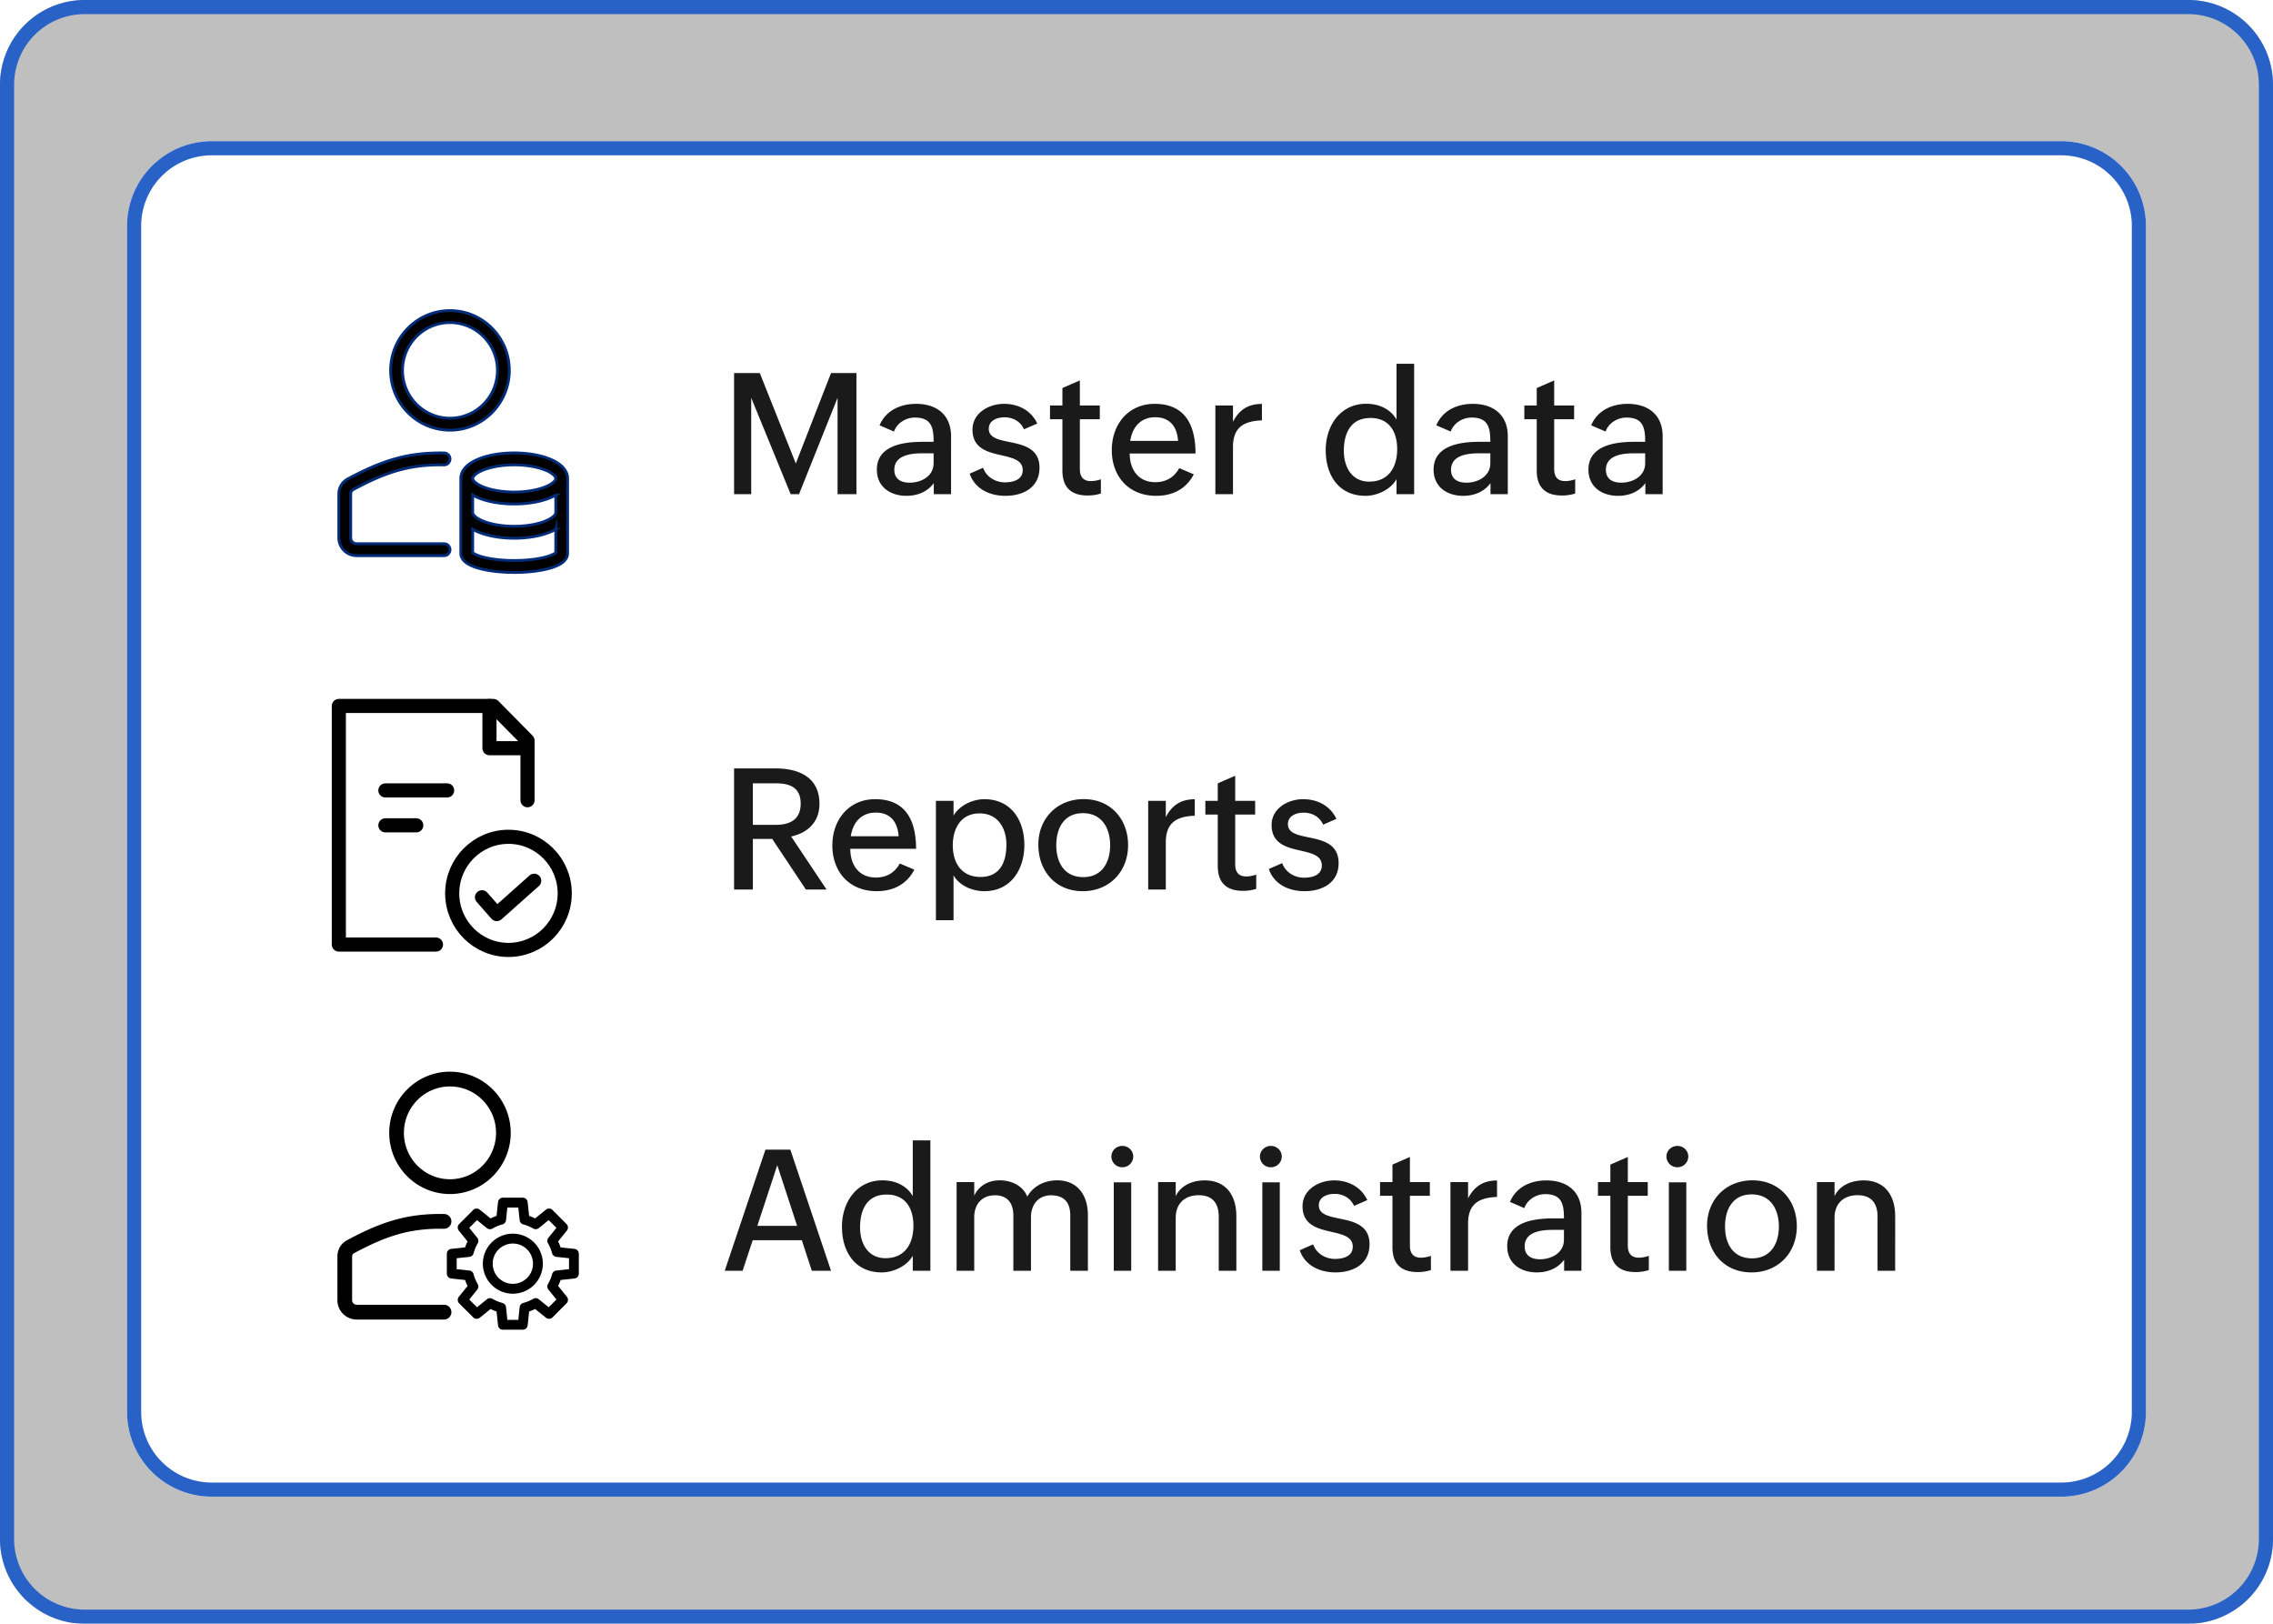
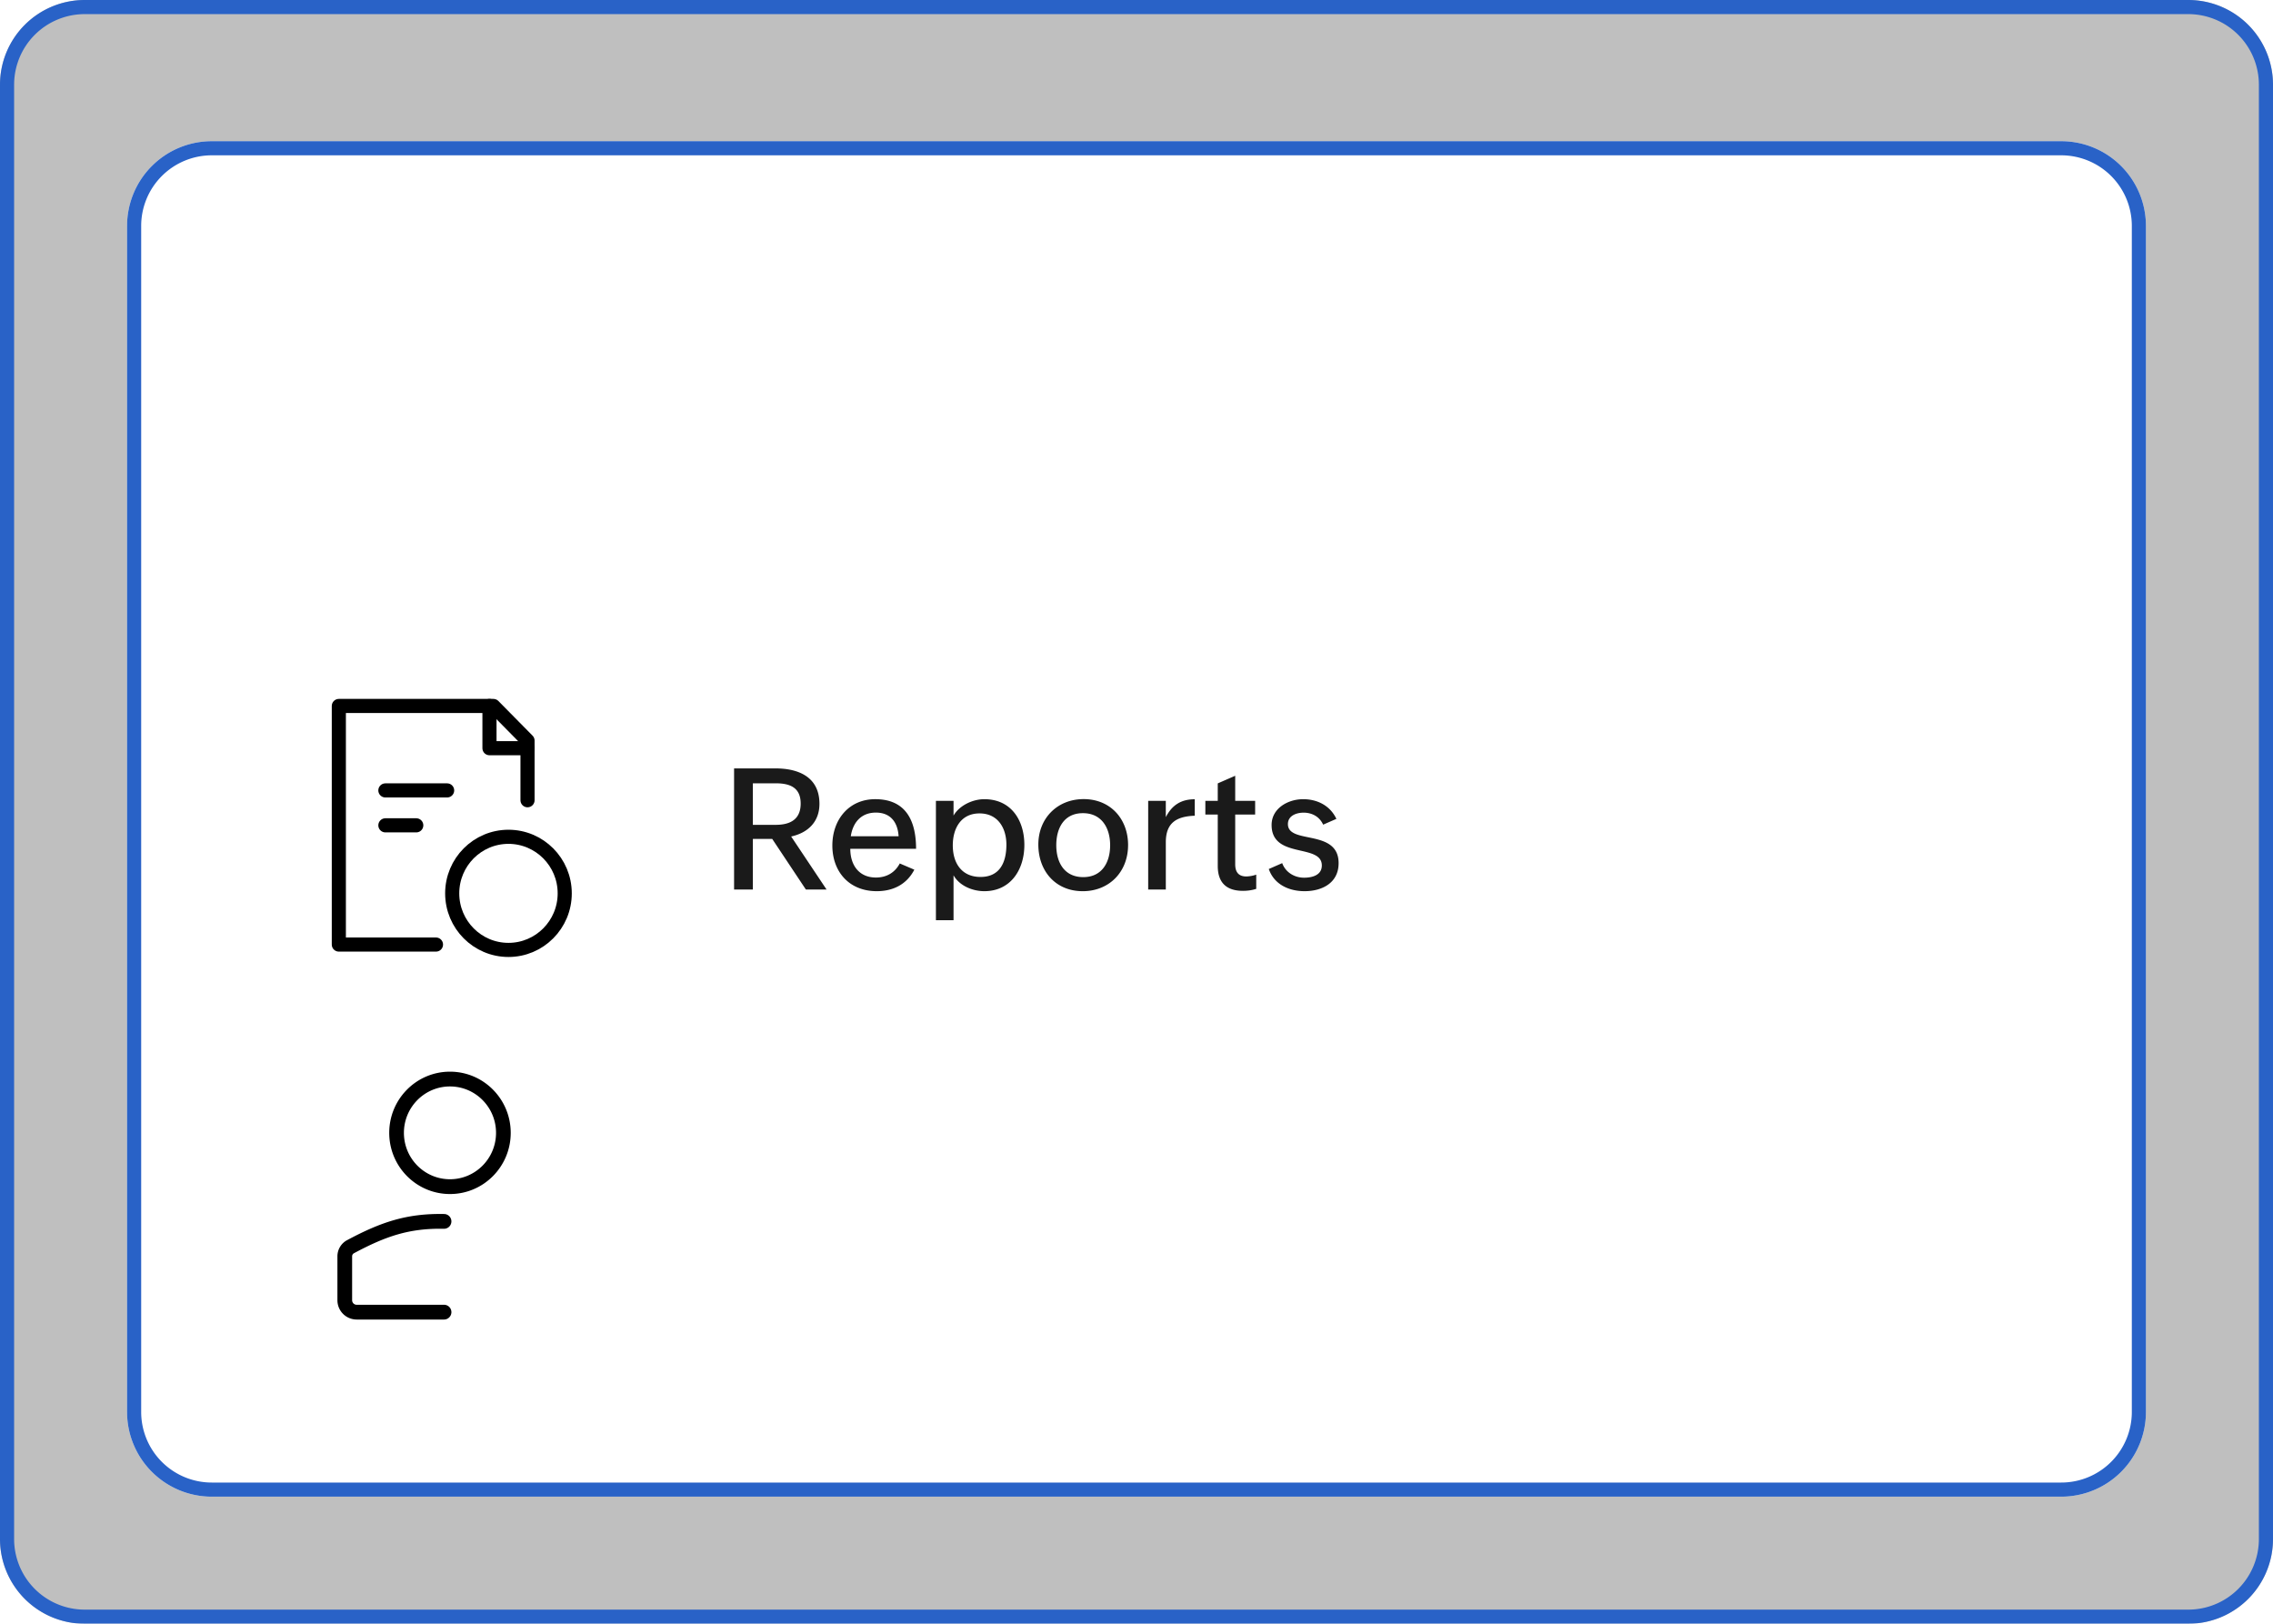
<svg xmlns="http://www.w3.org/2000/svg" width="161" height="115" fill="none" viewBox="0 0 161 115">
  <g filter="url(#a)">
    <path fill="#2A2A2A" fill-opacity=".3" d="M0 6a6 6 0 0 1 6-6h149a6 6 0 0 1 6 6v103a6 6 0 0 1-6 6H6a6 6 0 0 1-6-6V6Z" />
    <path stroke="#2962C7" d="M.5 6A5.5 5.5 0 0 1 6 .5h149a5.5 5.5 0 0 1 5.5 5.5v103a5.5 5.5 0 0 1-5.5 5.5H6A5.5 5.5 0 0 1 .5 109V6Z" />
  </g>
  <g filter="url(#b)">
    <path fill="#fff" d="M9 16a6 6 0 0 1 6-6h131a6 6 0 0 1 6 6v84a6 6 0 0 1-6 6H15a6 6 0 0 1-6-6V16Z" />
    <path stroke="#2962C7" d="M9.5 16a5.5 5.5 0 0 1 5.5-5.5h131a5.5 5.5 0 0 1 5.5 5.5v84a5.5 5.5 0 0 1-5.5 5.5H15a5.5 5.5 0 0 1-5.5-5.5V16Z" />
  </g>
  <path stroke="#000" stroke-linecap="round" stroke-linejoin="round" d="M37.365 56.676v-4.224L34.947 50H24v16.897h6.881" />
  <path stroke="#000" stroke-linecap="round" stroke-linejoin="round" d="M34.67 50v2.99h2.695m-10.068 2.99h4.374m-4.374 2.473h2.187m6.531 8.824c2.2 0 3.985-1.793 3.985-4.006 0-2.212-1.785-4.006-3.985-4.006s-3.985 1.794-3.985 4.006c0 2.213 1.786 4.006 3.985 4.006Z" />
-   <path stroke="#000" stroke-linecap="round" stroke-linejoin="round" d="m34.14 63.548 1.046 1.192 2.653-2.362" />
  <path fill="#1A1A1A" d="M51.996 63v-8.578h2.941c1.659 0 3.106.633 3.106 2.508 0 1.265-.803 2.05-2.004 2.314L58.547 63h-1.465l-2.385-3.586h-1.37V63h-1.33Zm1.33-4.582h1.623c1.026 0 1.764-.387 1.764-1.506 0-1.137-.762-1.435-1.764-1.435h-1.623v2.94Zm10.406 2.736 1.032.44c-.551 1.066-1.535 1.523-2.66 1.523-1.981 0-3.147-1.406-3.147-3.234 0-1.846 1.184-3.282 3.035-3.282 2.197 0 2.895 1.56 2.895 3.516h-4.659c0 1.154.616 2.033 1.817 2.033.767 0 1.353-.363 1.687-.996Zm-3.468-1.928h3.386c-.064-1.013-.591-1.675-1.61-1.675-1.067 0-1.636.732-1.776 1.675Zm6.029 5.948v-8.455h1.248v1.043c.422-.727 1.365-1.16 2.18-1.16 1.922 0 2.836 1.523 2.836 3.234 0 1.77-.979 3.281-2.836 3.281-.827 0-1.758-.375-2.18-1.125v3.182h-1.248Zm3.158-3.065c1.389 0 1.834-1.06 1.834-2.29 0-1.143-.58-2.21-1.904-2.21-1.319 0-1.893 1.067-1.893 2.262 0 1.277.645 2.238 1.963 2.238Zm7.237 1.008c-1.91 0-3.141-1.412-3.141-3.305 0-1.84 1.33-3.216 3.21-3.216 1.905 0 3.147 1.412 3.147 3.252 0 1.904-1.336 3.27-3.216 3.27Zm.04-.996c1.354 0 1.905-1.078 1.905-2.256 0-1.224-.598-2.273-1.928-2.273-1.353 0-1.887 1.078-1.887 2.267 0 1.26.598 2.262 1.91 2.262Zm4.6.879v-6.281h1.248v1.154c.446-.861 1.09-1.266 2.051-1.266v1.166c-1.283.047-2.05.493-2.05 1.875V63h-1.249Zm7.653-1.055v1.008c-.3.094-.604.14-.938.14-1.166 0-1.787-.574-1.787-1.763v-3.639h-.879v-.972h.879v-1.237l1.236-.539v1.776h1.412v.972h-1.412v3.522c0 .504.2.861.785.861a2.3 2.3 0 0 0 .704-.129Zm.89-.398.95-.416c.234.65.867 1.031 1.546 1.031.61 0 1.26-.193 1.26-.867 0-.703-.709-.867-1.53-1.055-.937-.217-2.027-.469-2.027-1.81 0-1.19 1.172-1.828 2.233-1.828 1.008 0 1.916.457 2.355 1.394l-.937.41c-.264-.58-.803-.85-1.383-.85-.527 0-1.113.223-1.113.81 0 .638.685.779 1.453.937.996.205 2.138.445 2.138 1.828 0 1.412-1.183 1.986-2.408 1.986-1.119 0-2.162-.48-2.537-1.57Z" />
-   <path fill="#000" fill-rule="evenodd" stroke="#022C77" stroke-miterlimit="10" stroke-width=".2" d="M31.873 22.846c-1.857 0-3.363 1.517-3.363 3.387s1.506 3.386 3.363 3.386c1.856 0 3.362-1.516 3.362-3.386s-1.505-3.387-3.362-3.387Zm-4.203 3.387c0-2.338 1.882-4.233 4.203-4.233 2.32 0 4.202 1.895 4.202 4.233 0 2.338-1.881 4.233-4.202 4.233-2.322 0-4.203-1.895-4.203-4.233Zm5.947 7.418c-.117.115-.136.194-.136.236 0 .041.019.12.136.235.12.115.314.24.588.353.547.225 1.33.374 2.218.374.888 0 1.672-.15 2.219-.374.274-.113.468-.237.587-.353.118-.115.137-.194.137-.235 0-.041-.019-.12-.137-.236a1.874 1.874 0 0 0-.587-.352c-.547-.225-1.33-.374-2.219-.374-.887 0-1.671.149-2.218.374-.274.113-.469.237-.588.352Zm5.748 1.41a3.494 3.494 0 0 1-.406.197c-.67.276-1.567.437-2.536.437-.969 0-1.866-.16-2.536-.437a3.43 3.43 0 0 1-.406-.197v1.25c0 .04.019.12.136.235.12.116.314.24.588.353.547.225 1.33.374 2.218.374.888 0 1.672-.15 2.219-.374.274-.113.468-.237.587-.353.118-.115.137-.194.137-.235v-1.25h-.001Zm.84-1.175c0-.341-.17-.626-.392-.843-.221-.216-.52-.39-.854-.528-.67-.276-1.567-.438-2.536-.438-.969 0-1.866.162-2.536.438-.334.137-.633.312-.854.528-.223.216-.392.502-.392.843v5.3c0 .35.25.584.454.718.222.145.515.26.839.35.654.182 1.534.29 2.489.29.955 0 1.835-.107 2.49-.29.323-.09.616-.204.838-.35.204-.134.454-.368.454-.719v-5.299Zm-.84 3.6a3.478 3.478 0 0 1-.406.196c-.67.277-1.567.438-2.536.438-.969 0-1.866-.161-2.536-.438a3.415 3.415 0 0 1-.406-.197v1.653a.489.489 0 0 0 .074.057c.119.078.319.164.602.243.563.157 1.364.26 2.266.26.902 0 1.703-.103 2.265-.26.285-.079.484-.165.603-.243a.494.494 0 0 0 .074-.057v-1.653Zm-7.92-4.559c-2.486-.047-4.16.534-6.423 1.745a.345.345 0 0 0-.181.305v3.108c0 .234.188.424.42.424h6.192c.232 0 .42.19.42.423a.422.422 0 0 1-.42.423h-6.192A1.265 1.265 0 0 1 24 38.085v-3.108c0-.44.241-.846.628-1.053 2.39-1.28 4.206-1.893 6.833-1.843a.422.422 0 0 1 .412.43.422.422 0 0 1-.428.416Z" clip-rule="evenodd" />
-   <path fill="#1A1A1A" d="M51.996 35v-8.578h1.822l2.55 6.404 2.495-6.404h1.8V35h-1.337v-6.826L56.596 35h-.592l-2.795-6.826V35h-1.213Zm14.145 0v-.78c-.463.628-1.178.897-1.934.897-1.148 0-2.098-.633-2.098-1.857 0-1.676 1.805-1.969 3.24-1.969h.78c0-1.008-.152-1.717-1.33-1.717-.633 0-1.26.381-1.477.99l-1.02-.44c.452-1.071 1.489-1.522 2.59-1.522 1.454 0 2.473.785 2.473 2.29V35h-1.224Zm-.012-2.895h-.791c-.756 0-1.992.106-1.992 1.166 0 .64.445.914 1.09.914.82 0 1.693-.457 1.693-1.382v-.698Zm2.555 1.442.949-.416c.234.65.867 1.031 1.547 1.031.61 0 1.26-.193 1.26-.867 0-.703-.71-.867-1.53-1.055-.937-.217-2.027-.469-2.027-1.81 0-1.19 1.172-1.828 2.232-1.828 1.008 0 1.916.456 2.356 1.394l-.938.41c-.264-.58-.802-.85-1.383-.85-.527 0-1.113.223-1.113.81 0 .638.686.779 1.453.937.996.205 2.139.445 2.139 1.828 0 1.412-1.184 1.986-2.408 1.986-1.12 0-2.162-.48-2.537-1.57Zm9.293.398v1.008c-.3.094-.604.14-.938.14-1.166 0-1.787-.574-1.787-1.763v-3.639h-.879v-.972h.879v-1.237l1.236-.539v1.776H77.9v.972h-1.412v3.522c0 .504.2.861.785.861a2.3 2.3 0 0 0 .704-.129Zm5.548-.79 1.032.439c-.551 1.066-1.535 1.523-2.66 1.523-1.981 0-3.147-1.406-3.147-3.234 0-1.846 1.184-3.281 3.035-3.281 2.197 0 2.895 1.558 2.895 3.515h-4.66c0 1.154.616 2.033 1.817 2.033.768 0 1.353-.363 1.687-.996Zm-3.468-1.928h3.386c-.064-1.014-.591-1.676-1.611-1.676-1.066 0-1.635.732-1.775 1.676ZM86.086 35v-6.281h1.248v1.154c.445-.861 1.09-1.266 2.05-1.266v1.166c-1.282.047-2.05.493-2.05 1.875V35h-1.248Zm12.832 0v-1.066c-.404.738-1.377 1.183-2.197 1.183-1.905 0-2.819-1.47-2.819-3.234 0-1.735 1.037-3.287 2.871-3.287.874 0 1.706.351 2.145 1.119v-3.95h1.248V35h-1.248Zm-1.934-.89c1.383 0 1.98-1.032 1.98-2.303 0-1.23-.562-2.203-1.892-2.203-1.412 0-1.886 1.095-1.886 2.326 0 1.13.55 2.18 1.798 2.18Zm8.59.89v-.78c-.463.628-1.178.897-1.933.897-1.149 0-2.098-.633-2.098-1.857 0-1.676 1.805-1.969 3.24-1.969h.779c0-1.008-.152-1.717-1.33-1.717-.632 0-1.259.381-1.476.99l-1.02-.44c.452-1.071 1.489-1.522 2.59-1.522 1.453 0 2.473.785 2.473 2.29V35h-1.225Zm-.012-2.895h-.791c-.755 0-1.992.106-1.992 1.166 0 .64.446.914 1.09.914.82 0 1.693-.457 1.693-1.382v-.698Zm6.012 1.84v1.008c-.299.094-.603.14-.937.14-1.166 0-1.787-.574-1.787-1.763v-3.639h-.879v-.972h.879v-1.237l1.236-.539v1.776h1.412v.972h-1.412v3.522c0 .504.199.861.785.861.211 0 .457-.047.703-.129ZM116.543 35v-.78c-.463.628-1.178.897-1.934.897-1.148 0-2.097-.633-2.097-1.857 0-1.676 1.804-1.969 3.24-1.969h.779c0-1.008-.152-1.717-1.33-1.717-.633 0-1.26.381-1.476.99l-1.02-.44c.451-1.071 1.488-1.522 2.59-1.522 1.453 0 2.473.785 2.473 2.29V35h-1.225Zm-.012-2.895h-.791c-.756 0-1.992.106-1.992 1.166 0 .64.445.914 1.09.914.82 0 1.693-.457 1.693-1.382v-.698ZM51.334 90l2.883-8.578h1.764L58.862 90h-1.36l-.708-2.162h-3.48L52.6 90h-1.266Zm2.309-3.182h2.818l-1.406-4.295-1.412 4.295ZM64.653 90v-1.067c-.405.739-1.378 1.184-2.198 1.184-1.904 0-2.818-1.47-2.818-3.234 0-1.735 1.037-3.287 2.87-3.287.874 0 1.706.351 2.145 1.119v-3.95H65.9V90h-1.248Zm-1.934-.89c1.383 0 1.98-1.032 1.98-2.303 0-1.23-.562-2.204-1.892-2.204-1.413 0-1.887 1.096-1.887 2.327 0 1.13.55 2.18 1.799 2.18Zm5.039.89v-6.281h1.248v.96c.357-.732 1.02-1.083 1.81-1.083.803 0 1.635.363 1.946 1.154.422-.75 1.23-1.154 2.12-1.154 1.442 0 2.175 1.06 2.175 2.46V90h-1.248v-3.92c0-.902-.428-1.424-1.36-1.424-.914 0-1.424.68-1.424 1.547V90h-1.248v-3.92c0-.89-.44-1.424-1.3-1.424-.967 0-1.471.68-1.471 1.547V90h-1.248Zm10.963-8.086c0-.422.351-.756.773-.756.416 0 .774.322.774.756a.765.765 0 0 1-.774.756.765.765 0 0 1-.773-.756ZM78.89 90v-6.264h1.236V90H78.89Zm3.14 0v-6.281h1.248v.996c.375-.78 1.207-1.114 2.057-1.114 1.523 0 2.238 1.085 2.238 2.532V90h-1.248v-3.832c0-.967-.457-1.518-1.418-1.518-1.014 0-1.629.616-1.629 1.6V90H82.03Zm7.213-8.086c0-.422.352-.756.774-.756.416 0 .773.322.773.756a.765.765 0 0 1-.773.756.765.765 0 0 1-.774-.756Zm.17 8.086v-6.264h1.236V90h-1.236Zm2.648-1.453.95-.416c.234.65.867 1.031 1.547 1.031.609 0 1.26-.193 1.26-.867 0-.703-.71-.867-1.53-1.055-.937-.217-2.027-.469-2.027-1.81 0-1.19 1.172-1.829 2.232-1.829 1.008 0 1.916.457 2.356 1.395l-.938.41c-.264-.58-.803-.85-1.383-.85-.527 0-1.113.223-1.113.81 0 .638.686.778 1.453.937.996.205 2.139.445 2.139 1.828 0 1.412-1.184 1.986-2.408 1.986-1.12 0-2.162-.48-2.537-1.57Zm9.293.398v1.008a3.07 3.07 0 0 1-.937.14c-1.166 0-1.787-.574-1.787-1.763v-3.639h-.879v-.972h.879v-1.237l1.236-.539v1.776h1.412v.972h-1.412v3.522c0 .504.199.861.785.861.211 0 .457-.047.703-.129ZM102.738 90v-6.281h1.248v1.154c.446-.861 1.09-1.266 2.051-1.266v1.166c-1.283.047-2.051.493-2.051 1.875V90h-1.248Zm8.051 0v-.78c-.463.628-1.178.897-1.934.897-1.148 0-2.097-.633-2.097-1.857 0-1.676 1.804-1.969 3.24-1.969h.779c0-1.008-.152-1.717-1.33-1.717-.633 0-1.259.381-1.476.99l-1.02-.44c.451-1.071 1.488-1.522 2.59-1.522 1.453 0 2.473.785 2.473 2.29V90h-1.225Zm-.012-2.895h-.791c-.756 0-1.992.106-1.992 1.166 0 .64.445.915 1.09.915.82 0 1.693-.458 1.693-1.383v-.698Zm6.012 1.84v1.008c-.299.094-.603.14-.937.14-1.166 0-1.788-.574-1.788-1.763v-3.639h-.878v-.972h.878v-1.237l1.237-.539v1.776h1.412v.972h-1.412v3.522c0 .504.199.861.785.861.211 0 .457-.047.703-.129Zm1.248-7.031c0-.422.352-.756.774-.756.416 0 .773.322.773.756a.766.766 0 0 1-.773.756.766.766 0 0 1-.774-.756Zm.17 8.086v-6.264h1.236V90h-1.236Zm5.848.117c-1.91 0-3.141-1.412-3.141-3.305 0-1.84 1.33-3.216 3.211-3.216 1.904 0 3.146 1.412 3.146 3.252 0 1.904-1.335 3.27-3.216 3.27Zm.041-.996c1.353 0 1.904-1.078 1.904-2.256 0-1.224-.598-2.273-1.928-2.273-1.353 0-1.886 1.078-1.886 2.267 0 1.26.597 2.262 1.91 2.262Zm4.599.879v-6.281h1.248v.996c.375-.78 1.207-1.114 2.057-1.114 1.523 0 2.238 1.085 2.238 2.532V90h-1.248v-3.832c0-.967-.457-1.518-1.418-1.518-1.013 0-1.629.616-1.629 1.6V90h-1.248Z" />
  <path fill="#000" fill-rule="evenodd" stroke="#000" stroke-miterlimit="10" stroke-width=".2" d="M31.873 76.847c-1.857 0-3.363 1.516-3.363 3.386s1.506 3.386 3.363 3.386c1.856 0 3.362-1.516 3.362-3.386s-1.505-3.386-3.362-3.386Zm-4.203 3.386c0-2.338 1.882-4.233 4.203-4.233 2.32 0 4.202 1.895 4.202 4.233 0 2.338-1.881 4.233-4.202 4.233-2.322 0-4.203-1.895-4.203-4.233Zm3.775 6.694c-2.486-.047-4.16.534-6.423 1.745a.345.345 0 0 0-.181.305v3.108c0 .234.188.424.42.424h6.192c.232 0 .42.19.42.423a.422.422 0 0 1-.42.423h-6.192A1.265 1.265 0 0 1 24 92.085v-3.108c0-.44.241-.846.628-1.053 2.39-1.28 4.206-1.893 6.833-1.843a.422.422 0 0 1 .412.43.422.422 0 0 1-.428.416Z" clip-rule="evenodd" />
-   <path fill="#000" d="M37.028 94.175h-1.404a.349.349 0 0 1-.348-.312l-.103-.979a3.549 3.549 0 0 1-.425-.176l-.765.619a.349.349 0 0 1-.465-.025l-.993-.993a.35.35 0 0 1-.025-.465l.62-.766a3.533 3.533 0 0 1-.177-.424l-.98-.105a.349.349 0 0 1-.313-.347v-1.404a.348.348 0 0 1 .313-.347l.978-.104a3.55 3.55 0 0 1 .177-.424l-.62-.766a.349.349 0 0 1 .025-.466l.993-.993a.348.348 0 0 1 .465-.024l.766.618a3.65 3.65 0 0 1 .425-.175l.104-.98a.35.35 0 0 1 .348-.312h1.404a.349.349 0 0 1 .347.312l.103.979c.146.05.288.108.425.176l.766-.619a.348.348 0 0 1 .465.025l.993.993a.35.35 0 0 1 .025.465l-.62.766c.069.137.127.28.177.424l.979.104a.349.349 0 0 1 .312.347v1.404a.349.349 0 0 1-.311.348l-.98.104a3.58 3.58 0 0 1-.175.424l.619.766a.348.348 0 0 1-.025.465l-.993.994a.348.348 0 0 1-.465.025l-.766-.619a3.56 3.56 0 0 1-.425.176l-.103.979a.349.349 0 0 1-.348.312Zm-1.091-.698h.777l.095-.897a.35.35 0 0 1 .257-.3 2.86 2.86 0 0 0 .701-.291.349.349 0 0 1 .396.03l.701.567.55-.55-.568-.699a.35.35 0 0 1-.03-.395c.127-.22.225-.455.29-.701a.35.35 0 0 1 .3-.257l.897-.096v-.776l-.897-.096a.35.35 0 0 1-.3-.257 2.847 2.847 0 0 0-.29-.701.35.35 0 0 1 .03-.396l.567-.701-.55-.55-.701.568a.35.35 0 0 1-.395.03 2.864 2.864 0 0 0-.702-.29.35.35 0 0 1-.257-.3l-.094-.896h-.777l-.095.897a.349.349 0 0 1-.258.3 2.84 2.84 0 0 0-.7.291.349.349 0 0 1-.395-.03l-.701-.568-.55.55.568.7a.35.35 0 0 1 .03.396 2.87 2.87 0 0 0-.29.701.35.35 0 0 1-.3.257l-.898.096v.776l.897.095a.35.35 0 0 1 .3.258c.066.245.164.48.29.7a.35.35 0 0 1-.03.395l-.566.7.549.55.702-.567a.35.35 0 0 1 .395-.03c.22.127.455.225.7.29a.35.35 0 0 1 .258.3l.094.897Z" />
-   <path fill="#000" d="M36.326 91.625a2.125 2.125 0 1 1 0-4.25 2.125 2.125 0 0 1 0 4.25Zm0-3.552a1.427 1.427 0 1 0 0 2.854 1.427 1.427 0 0 0 0-2.854Z" />
  <defs>
    <filter id="a" width="189" height="143" x="-14" y="-14" color-interpolation-filters="sRGB" filterUnits="userSpaceOnUse">
      <feFlood flood-opacity="0" result="BackgroundImageFix" />
      <feGaussianBlur in="BackgroundImageFix" stdDeviation="7" />
      <feComposite in2="SourceAlpha" operator="in" result="effect1_backgroundBlur_341_3472" />
      <feBlend in="SourceGraphic" in2="effect1_backgroundBlur_341_3472" result="shape" />
    </filter>
    <filter id="b" width="171" height="124" x="-5" y="-4" color-interpolation-filters="sRGB" filterUnits="userSpaceOnUse">
      <feFlood flood-opacity="0" result="BackgroundImageFix" />
      <feGaussianBlur in="BackgroundImageFix" stdDeviation="7" />
      <feComposite in2="SourceAlpha" operator="in" result="effect1_backgroundBlur_341_3472" />
      <feBlend in="SourceGraphic" in2="effect1_backgroundBlur_341_3472" result="shape" />
    </filter>
  </defs>
</svg>